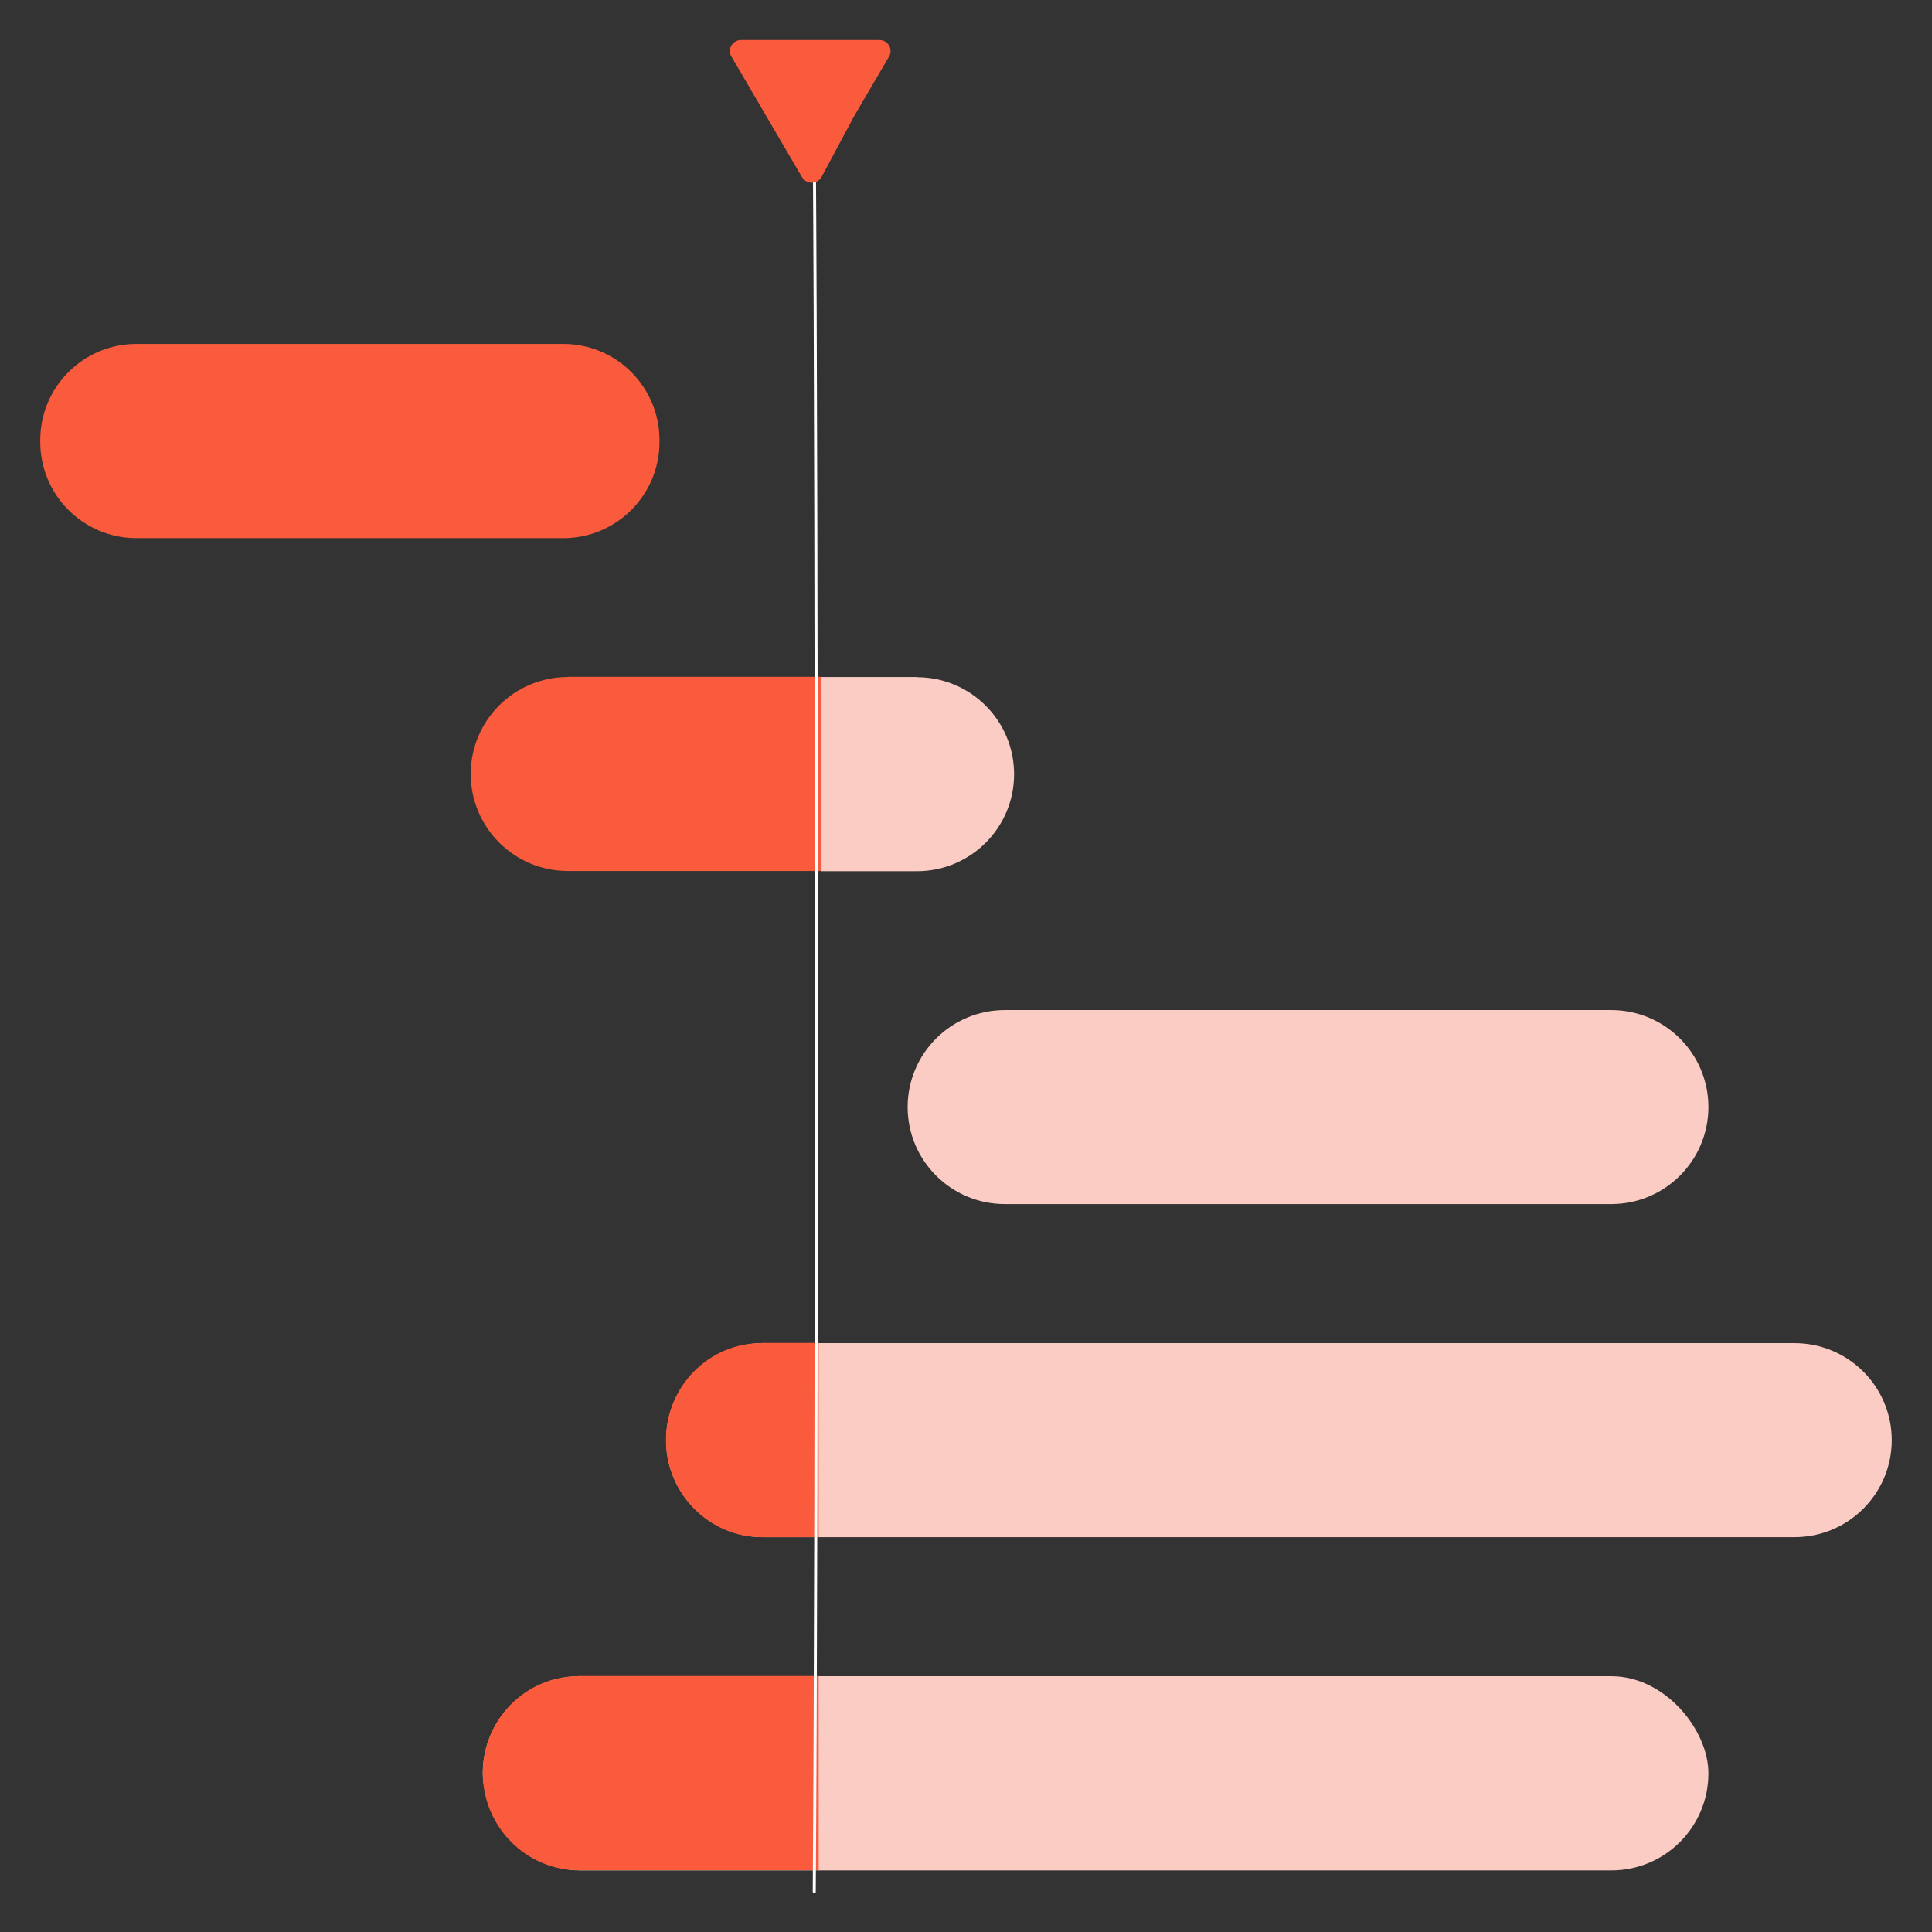
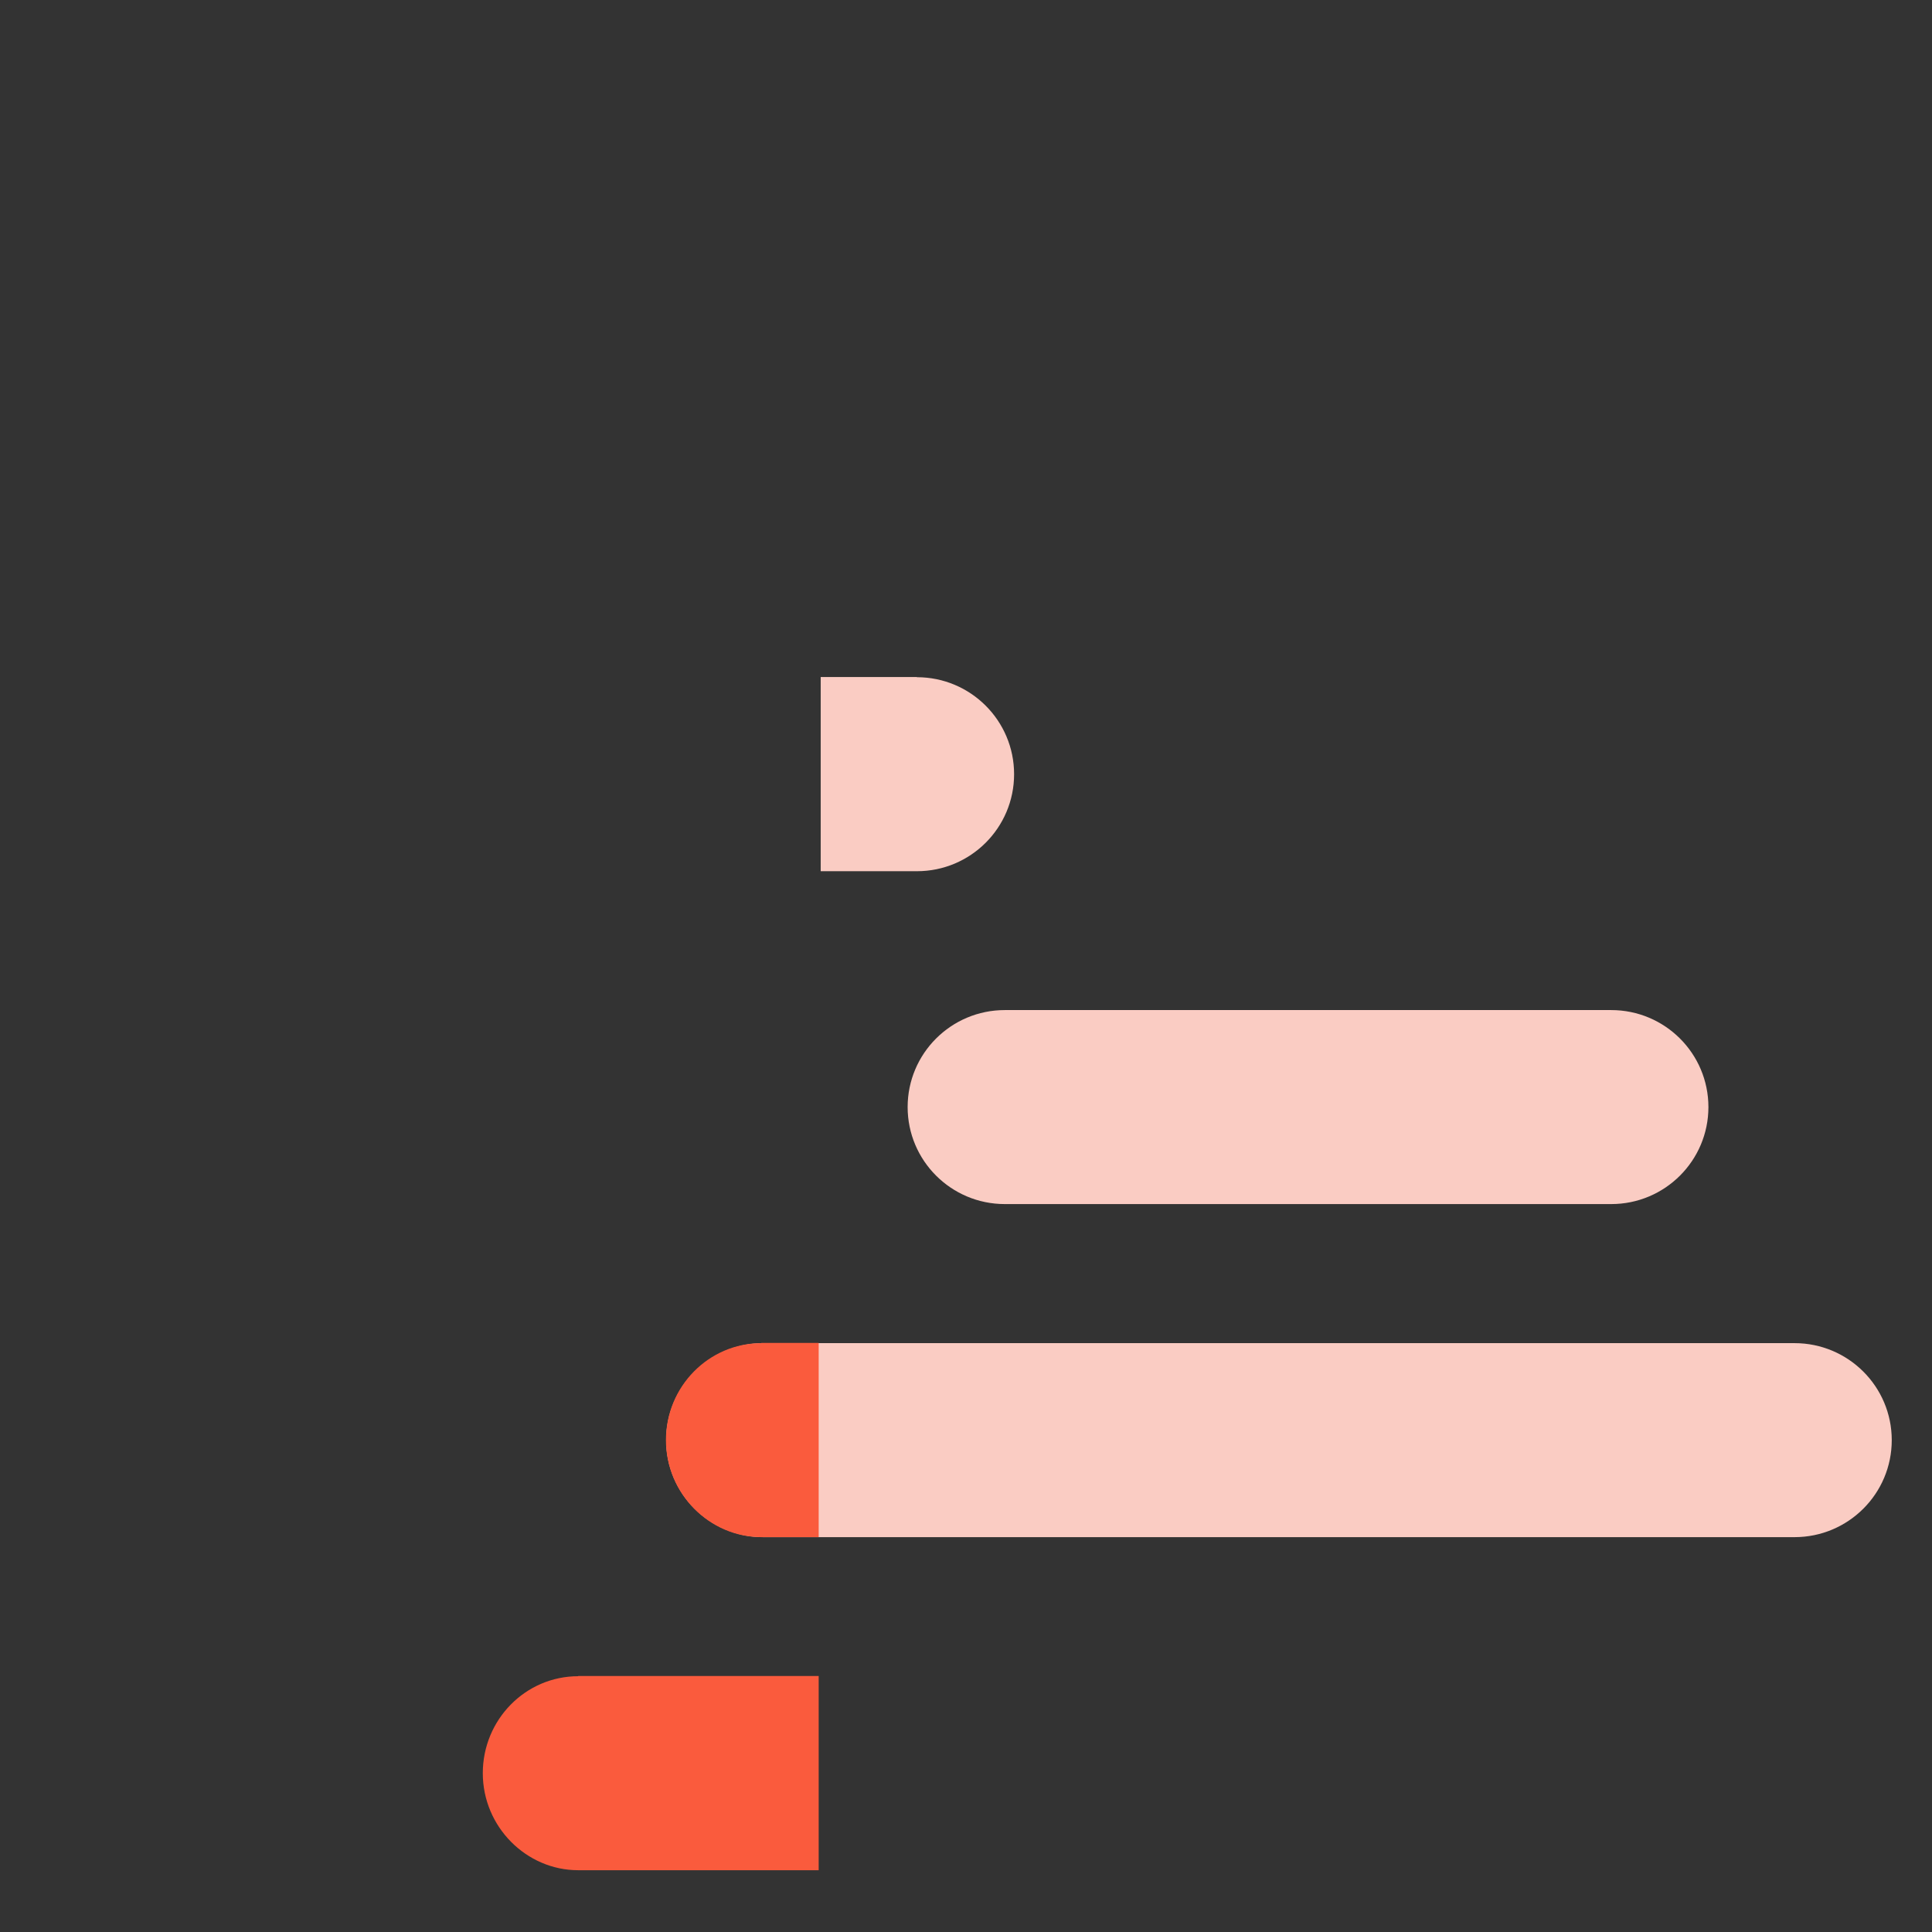
<svg xmlns="http://www.w3.org/2000/svg" id="Layer_1" data-name="Layer 1" viewBox="0 0 96 96">
  <rect x="0" y="0" width="96" height="96" fill="#333333" stroke="none" />
-   <path d="m6.78,17.09h21.21c2.64,0,4.78,2.14,4.78,4.78v.09c0,2.64-2.14,4.78-4.78,4.78H6.78c-2.64,0-4.78-2.14-4.78-4.78v-.09c0-2.64,2.14-4.78,4.78-4.78Z" style="fill: #fa5b3d; stroke-width: 0px;" />
  <path d="m49.93,50.19h30.13c2.67,0,4.83,2.16,4.83,4.82h0c0,2.66-2.16,4.82-4.83,4.82h-30.13c-2.67,0-4.83-2.16-4.83-4.82h0c0-2.66,2.16-4.82,4.83-4.82Z" style="fill: #faccc3; stroke-width: 0px;" />
  <g>
    <path d="m37.93,66.74h51.24c2.67,0,4.83,2.16,4.83,4.82h0c0,2.66-2.16,4.82-4.83,4.82h-51.24c-2.67,0-4.83-2.16-4.83-4.82h0c0-2.66,2.16-4.82,4.83-4.82Z" style="fill: #faccc3; stroke-width: 0px;" />
    <path d="m37.83,66.74c-2.62,0-4.74,2.16-4.74,4.82h0c0,2.66,2.16,4.82,4.74,4.82h2.85v-9.65s-2.85,0-2.85,0Z" style="fill: #fa5b3d; stroke-width: 0px;" />
  </g>
  <g>
-     <path d="m28.22,33.64c-2.67,0-4.83,2.16-4.83,4.82s2.16,4.82,4.83,4.82h12.56v-9.65h-12.56Z" style="fill: #fa5b3d; stroke-width: 0px;" />
    <path d="m45.56,33.64h-4.78v9.65h4.78c2.67,0,4.83-2.16,4.83-4.82s-2.16-4.82-4.83-4.82Z" style="fill: #faccc3; stroke-width: 0px;" />
  </g>
  <g>
-     <rect x="23.99" y="83.29" width="60.9" height="9.65" rx="4.82" ry="4.82" style="fill: #faccc3; stroke-width: 0px;" />
    <path d="m28.73,83.29c-2.62,0-4.74,2.16-4.74,4.82h0c0,2.66,2.16,4.82,4.74,4.82h11.95v-9.65s-11.95,0-11.95,0Z" style="fill: #fa5b3d; stroke-width: 0px;" />
  </g>
  <g>
-     <path d="m40.46,6.92c.14,19.98.14,67.06,0,87.08" style="fill: none; stroke: #fff; stroke-linecap: round; stroke-miterlimit: 10; stroke-width: .15px;" />
-     <path d="m40.82,8.8c-.23.37-.74.37-.97,0l-1.75-2.99-1.75-2.99c-.23-.37.05-.83.46-.83h6.9c.41,0,.69.46.46.83l-1.75,2.99" style="fill: #fa5b3d; stroke-width: 0px;" />
-   </g>
+     </g>
</svg>